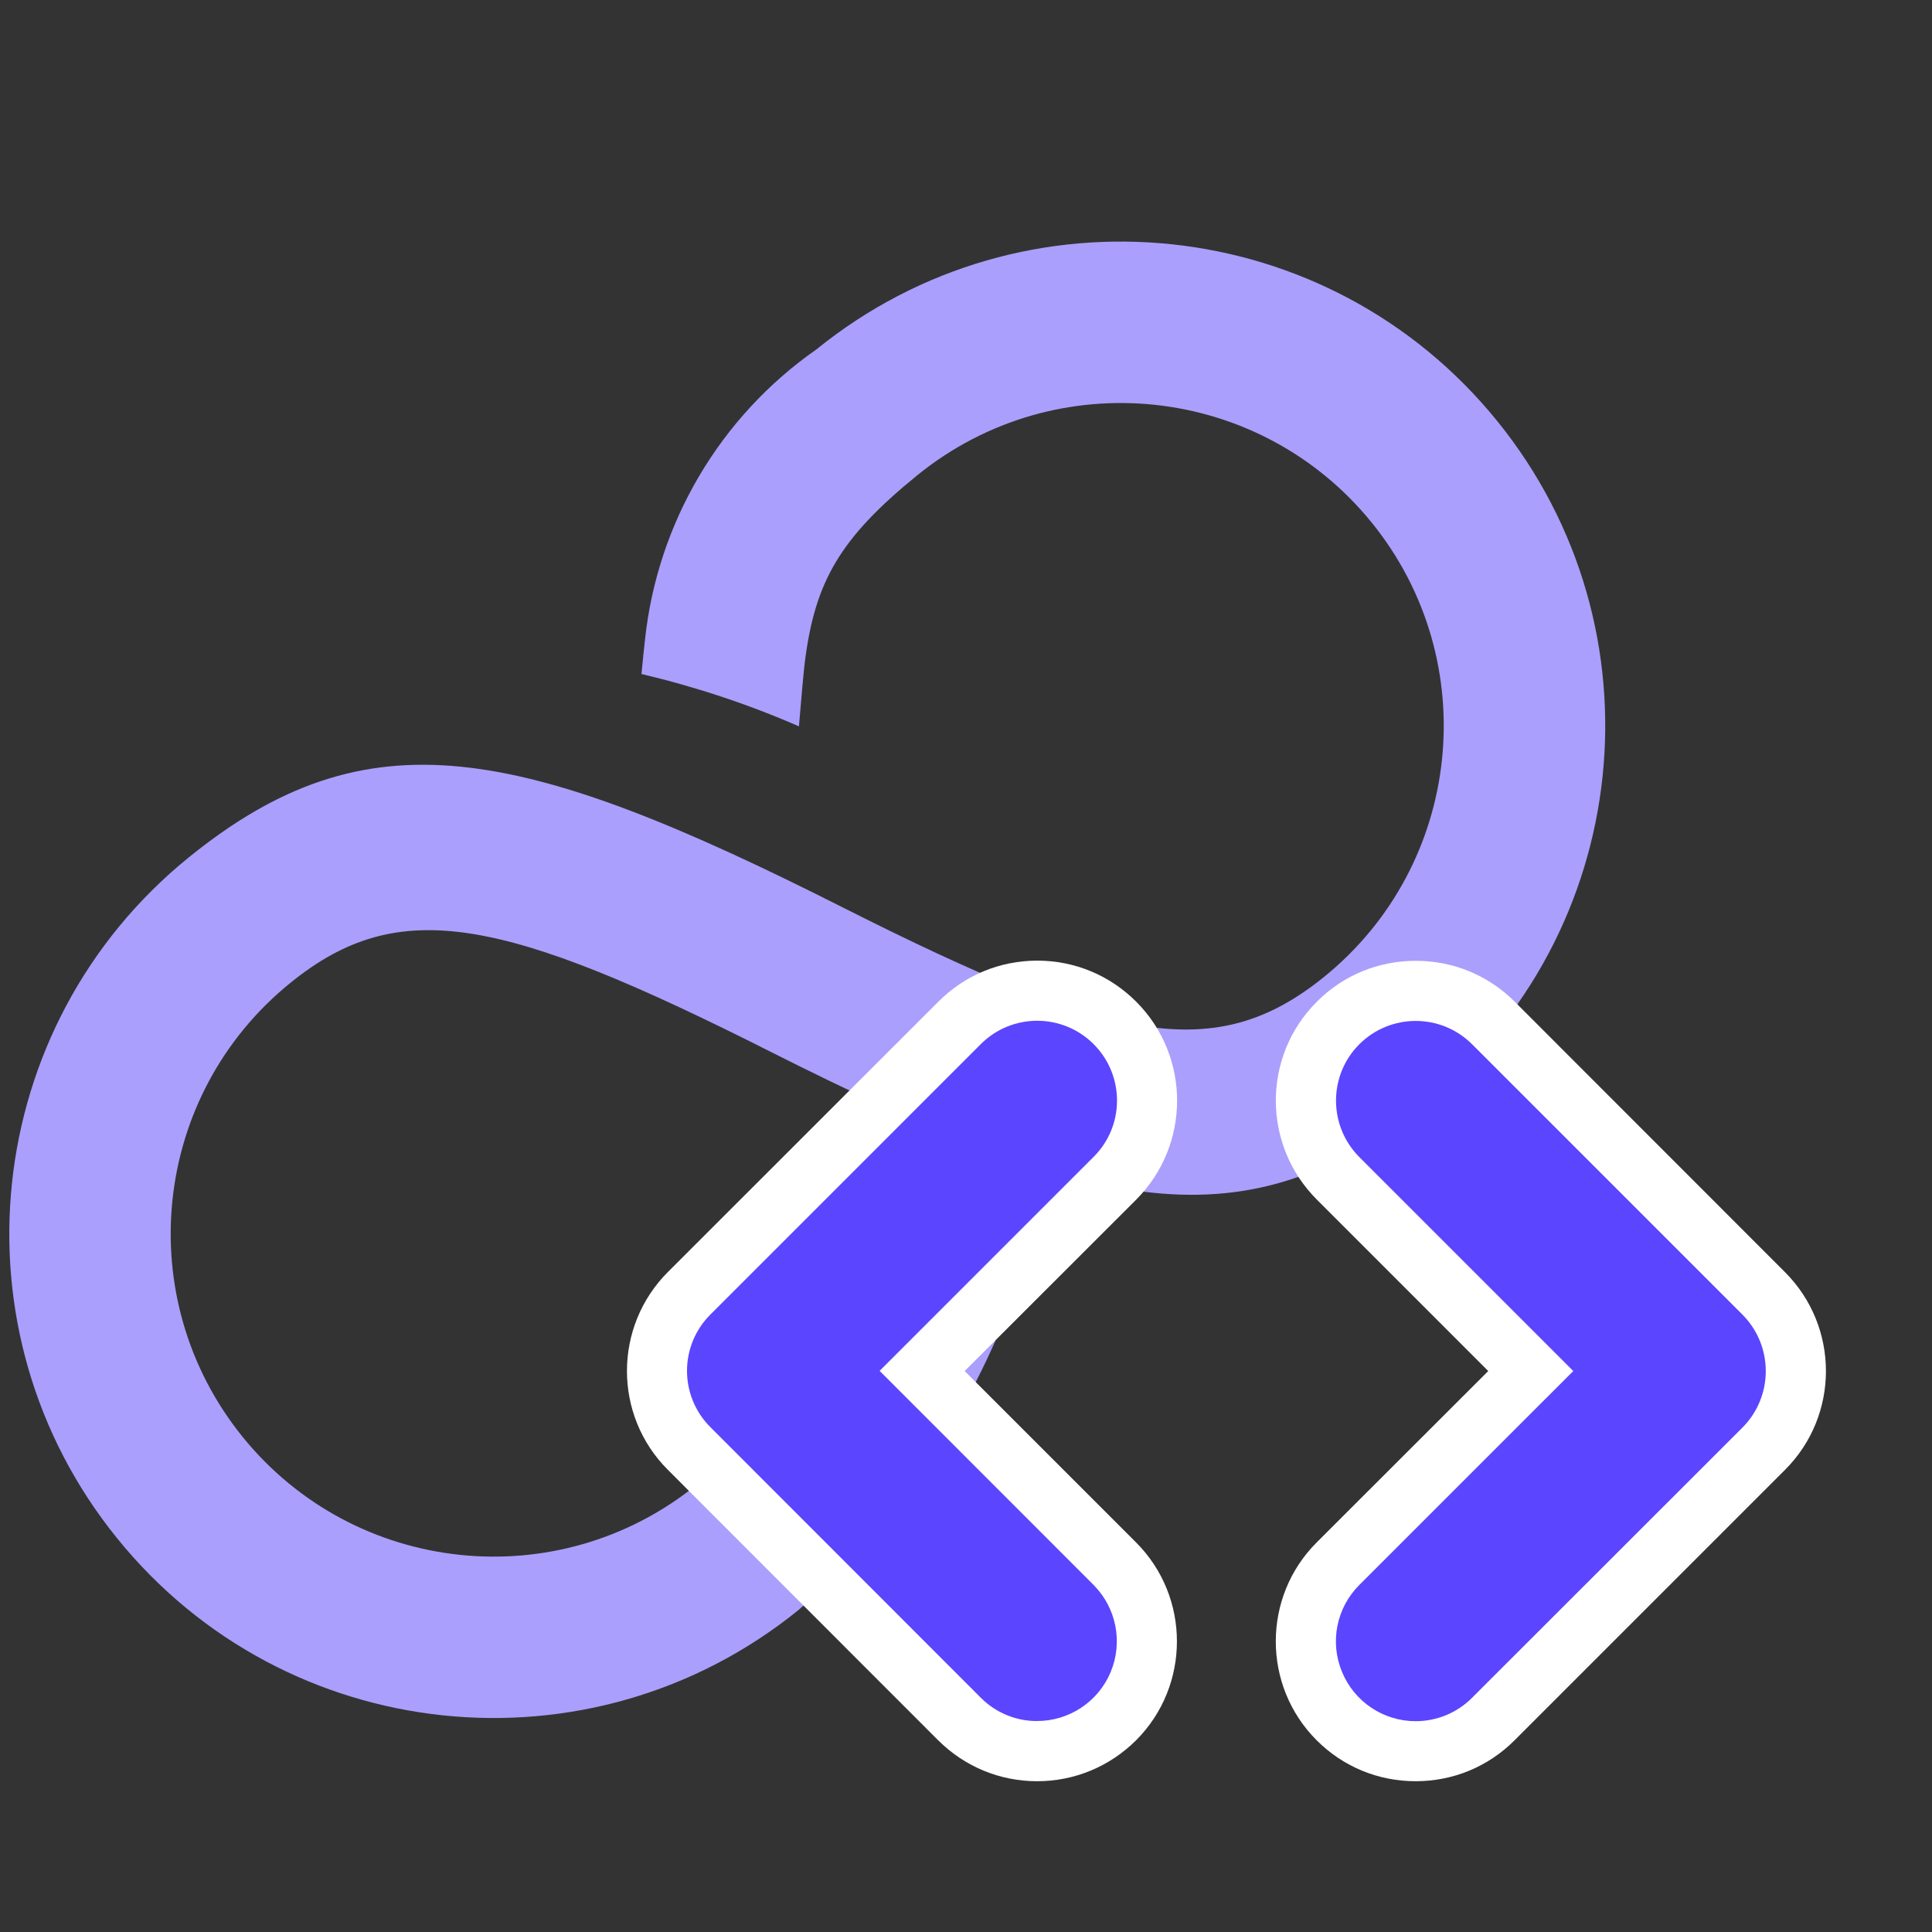
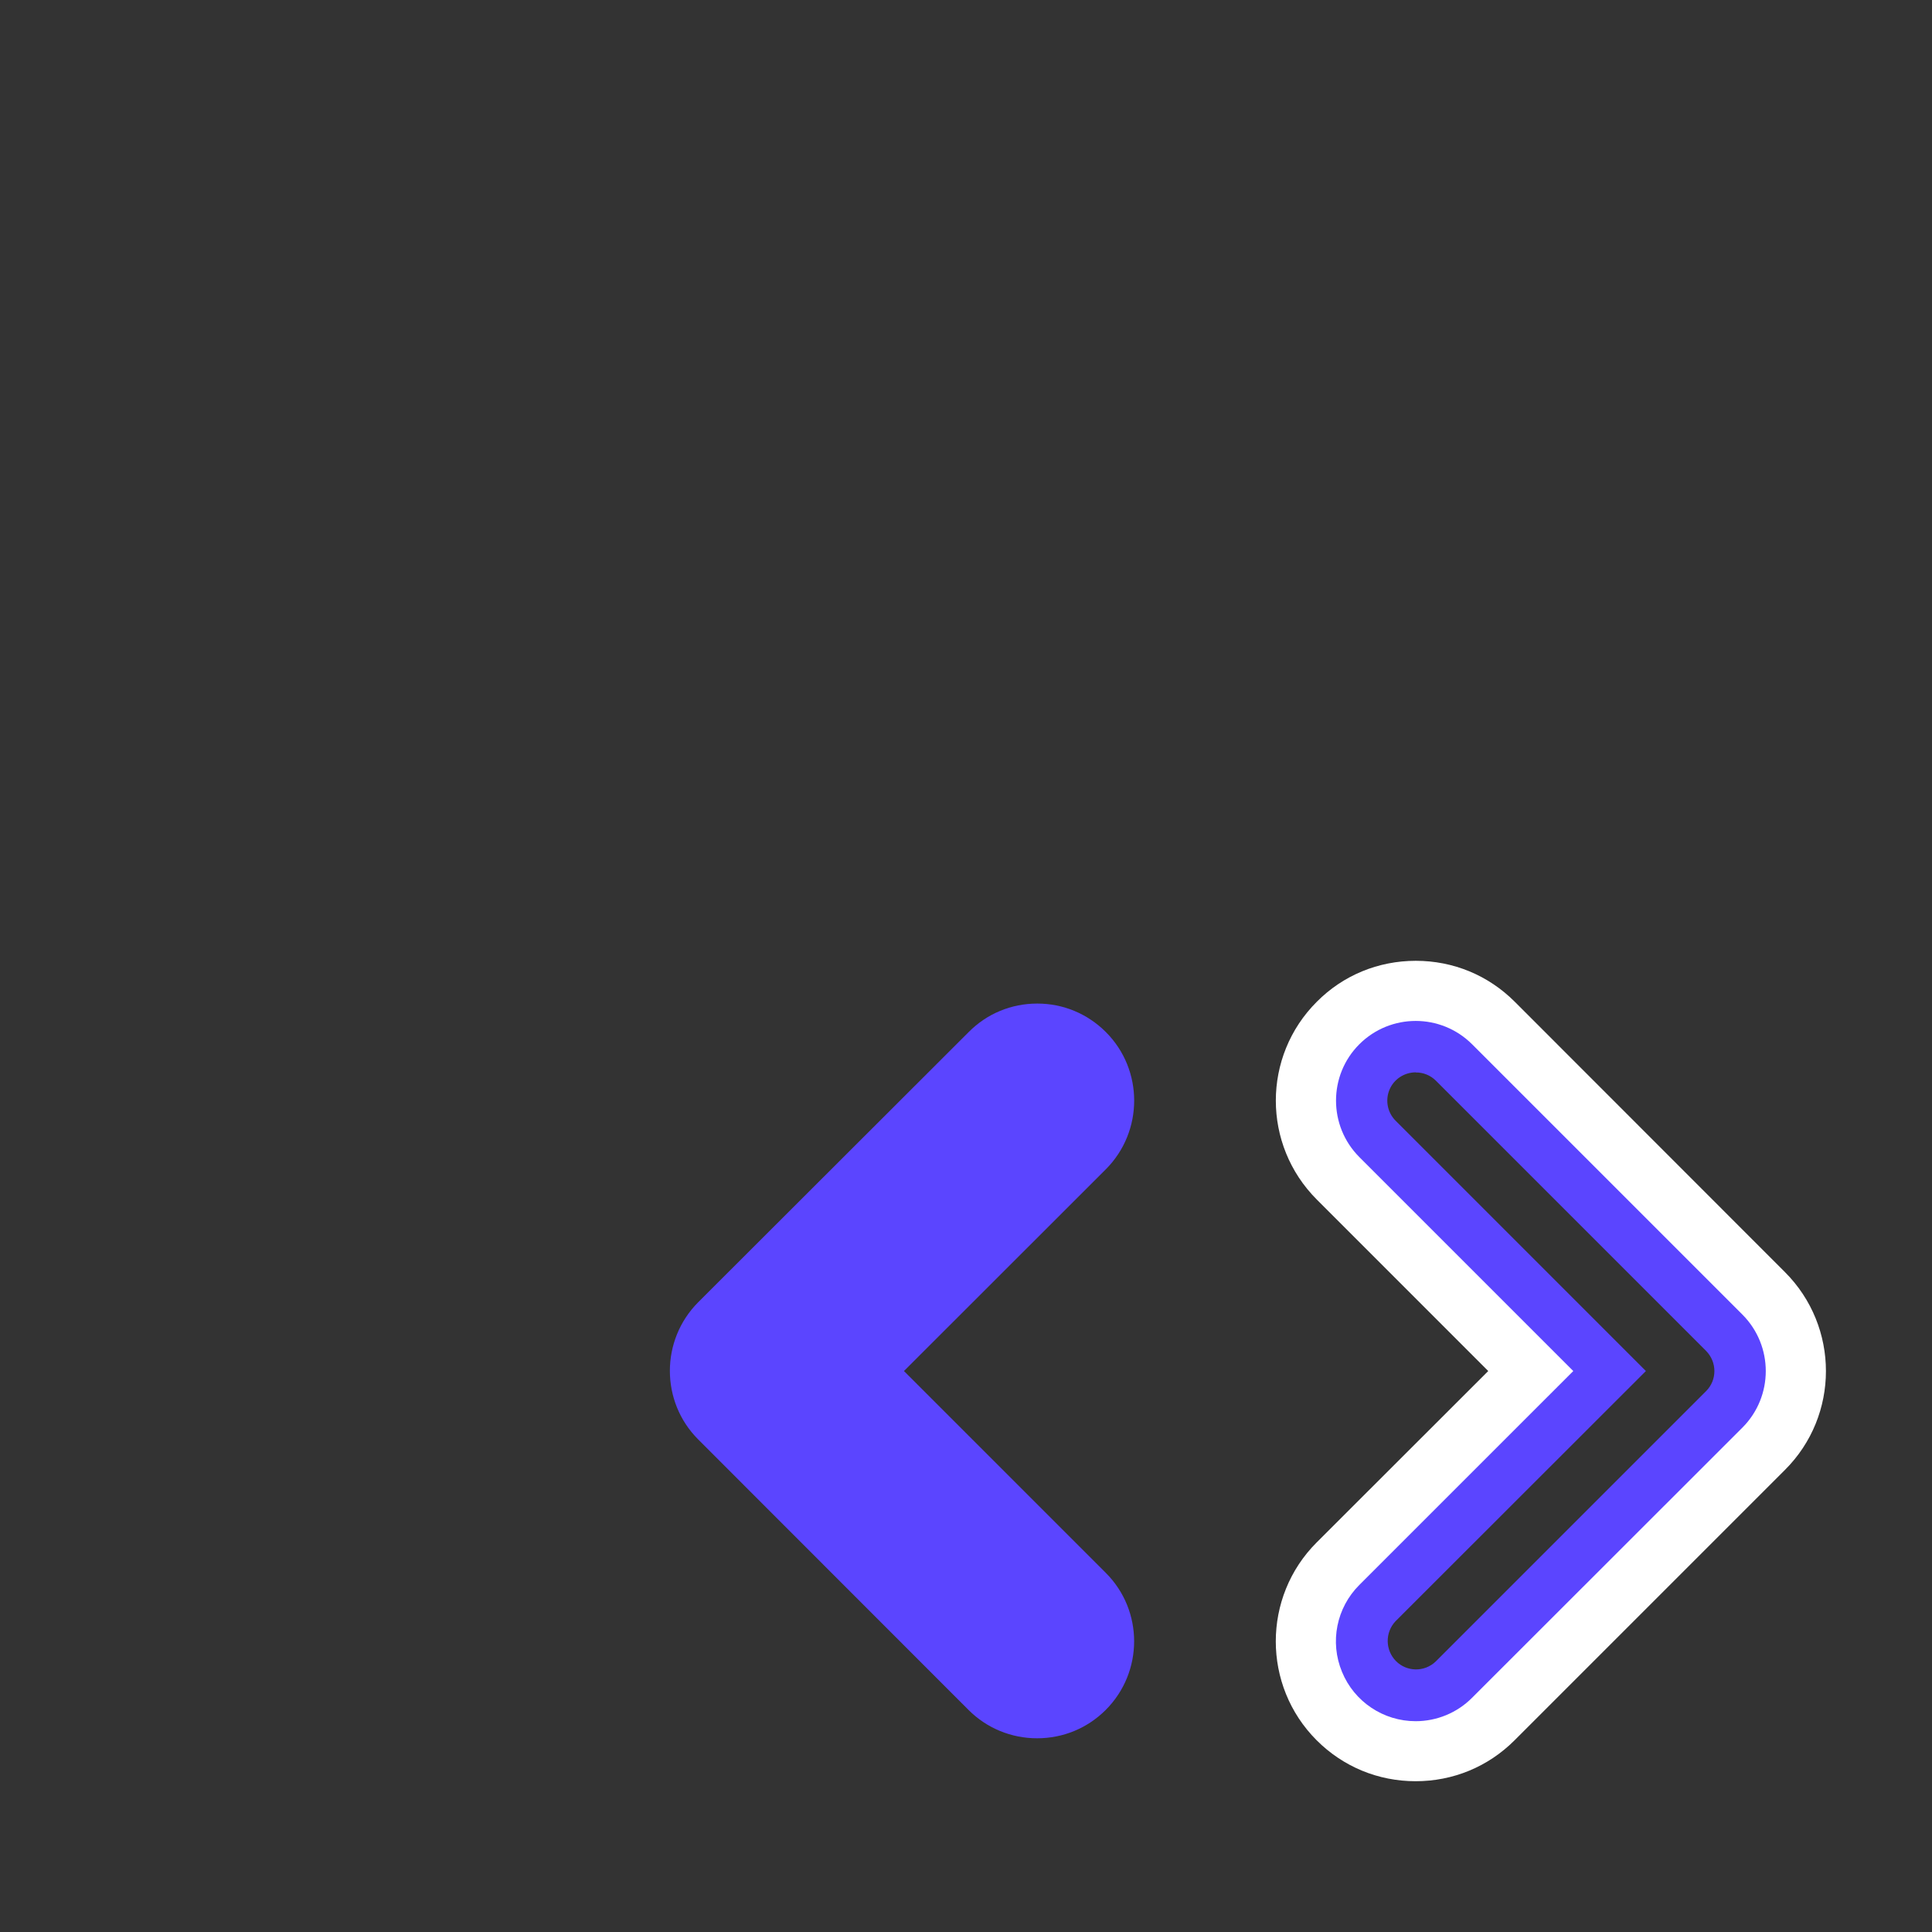
<svg xmlns="http://www.w3.org/2000/svg" width="45px" height="45px" viewBox="0 0 45 45">
  <rect x="0" y="0" width="45" height="45" fill="#333333" stroke="none" />
  <g id="surface1">
-     <path style="stroke:none;fill-rule:evenodd;fill:rgb(66.667%,62.353%,99.216%);fill-opacity:1" d="M 18.609 16.918 C 17.426 16.402 16.199 15.996 14.941 15.699 C 14.973 15.355 15.004 15.07 15.023 14.902 C 15.312 12.18 16.766 9.711 19.012 8.141 C 23.852 4.219 30.957 4.969 34.875 9.809 C 38.797 14.652 38.047 21.754 33.207 25.676 C 29.039 29.047 25.512 28.312 17.953 24.5 C 11.707 21.348 9.293 20.844 6.766 22.891 C 3.535 25.504 3.039 30.238 5.652 33.469 C 8.266 36.695 13 37.195 16.227 34.582 C 17.887 33.078 19.172 31.207 19.98 29.117 C 21.156 29.59 22.383 29.926 23.633 30.113 C 22.598 32.961 20.867 35.5 18.594 37.504 C 13.75 41.422 6.648 40.676 2.73 35.832 C -1.191 30.992 -0.441 23.891 4.398 19.969 C 8.566 16.594 12.094 17.328 19.648 21.145 C 25.895 24.297 28.309 24.801 30.84 22.754 C 34.066 20.141 34.566 15.406 31.953 12.176 C 29.34 8.949 24.605 8.449 21.375 11.062 C 19.547 12.543 18.988 13.559 18.75 15.387 C 18.719 15.629 18.664 16.258 18.609 16.918 Z M 18.609 16.918 " />
-     <path style="stroke:none;fill-rule:nonzero;fill:rgb(35.686%,27.059%,100%);fill-opacity:1" d="M 32.973 40.488 C 32.371 40.488 31.801 40.254 31.375 39.828 C 30.496 38.945 30.496 37.516 31.375 36.633 L 36.078 31.934 L 31.379 27.234 C 30.496 26.352 30.496 24.918 31.379 24.039 C 31.805 23.613 32.371 23.379 32.977 23.379 C 33.578 23.379 34.145 23.613 34.574 24.039 L 40.867 30.336 C 41.75 31.219 41.75 32.652 40.867 33.531 L 34.57 39.828 C 34.145 40.254 33.574 40.488 32.973 40.488 Z M 32.973 40.488 " />
    <path style="stroke:none;fill-rule:nonzero;fill:rgb(100%,100%,100%);fill-opacity:1" d="M 32.973 39.492 C 33.297 39.492 33.617 39.367 33.863 39.121 L 40.16 32.824 C 40.652 32.332 40.652 31.535 40.16 31.043 L 33.867 24.746 C 33.375 24.254 32.578 24.254 32.086 24.746 C 31.594 25.238 31.594 26.035 32.086 26.527 L 37.488 31.934 L 32.082 37.34 C 31.59 37.832 31.59 38.629 32.082 39.121 C 32.328 39.367 32.652 39.492 32.973 39.492 M 32.973 41.488 C 32.102 41.488 31.285 41.152 30.668 40.535 C 29.398 39.266 29.398 37.195 30.668 35.926 L 34.664 31.934 L 30.672 27.941 C 29.398 26.668 29.398 24.602 30.672 23.332 C 31.285 22.715 32.105 22.379 32.977 22.379 C 33.848 22.379 34.664 22.715 35.281 23.332 L 41.574 29.629 C 42.848 30.902 42.848 32.969 41.574 34.238 L 35.277 40.535 C 34.66 41.152 33.844 41.488 32.973 41.488 Z M 32.973 41.488 " />
    <path style="stroke:none;fill-rule:nonzero;fill:rgb(35.686%,27.059%,100%);fill-opacity:1" d="M 32.973 40.09 C 32.223 40.09 31.543 39.637 31.258 38.941 C 30.969 38.246 31.129 37.449 31.66 36.918 L 36.645 31.934 L 31.66 26.949 C 30.938 26.223 30.938 25.047 31.66 24.324 C 32.387 23.598 33.562 23.598 34.289 24.324 L 40.586 30.621 C 41.309 31.348 41.309 32.523 40.586 33.25 L 34.285 39.547 C 33.938 39.895 33.465 40.09 32.973 40.09 Z M 32.977 24.977 C 32.707 24.977 32.465 25.137 32.363 25.383 C 32.262 25.629 32.316 25.914 32.508 26.105 L 38.336 31.934 L 32.504 37.762 C 32.258 38.023 32.262 38.434 32.516 38.691 C 32.77 38.945 33.18 38.949 33.441 38.699 L 39.738 32.402 C 39.996 32.145 39.996 31.727 39.738 31.465 L 33.441 25.168 C 33.32 25.047 33.148 24.977 32.977 24.98 Z M 32.977 24.977 " />
    <path style="stroke:none;fill-rule:nonzero;fill:rgb(35.686%,27.059%,100%);fill-opacity:1" d="M 24.156 40.488 C 23.555 40.488 22.984 40.254 22.559 39.828 L 16.262 33.527 C 15.383 32.648 15.383 31.215 16.262 30.332 L 22.562 24.039 C 22.988 23.609 23.555 23.375 24.16 23.375 C 24.762 23.375 25.328 23.609 25.758 24.039 C 26.637 24.918 26.637 26.352 25.758 27.234 L 21.055 31.934 L 25.754 36.633 C 26.637 37.512 26.637 38.945 25.754 39.828 C 25.328 40.254 24.762 40.488 24.156 40.488 Z M 24.156 40.488 " />
-     <path style="stroke:none;fill-rule:nonzero;fill:rgb(100%,100%,100%);fill-opacity:1" d="M 24.156 39.488 C 24.48 39.488 24.801 39.367 25.047 39.121 C 25.539 38.629 25.539 37.832 25.047 37.34 L 19.641 31.93 L 25.051 26.527 C 25.543 26.035 25.543 25.238 25.051 24.746 C 24.559 24.254 23.762 24.254 23.27 24.746 L 16.969 31.039 C 16.477 31.531 16.477 32.328 16.969 32.82 L 23.266 39.121 C 23.512 39.367 23.836 39.488 24.156 39.488 M 24.156 41.488 C 23.285 41.488 22.469 41.148 21.852 40.535 L 15.555 34.234 C 14.285 32.965 14.285 30.898 15.559 29.625 L 21.855 23.332 C 22.469 22.715 23.289 22.375 24.16 22.375 C 25.031 22.375 25.848 22.715 26.465 23.332 C 27.734 24.602 27.734 26.668 26.465 27.941 L 22.469 31.934 L 26.461 35.926 C 27.73 37.195 27.73 39.266 26.461 40.535 C 25.844 41.148 25.027 41.488 24.156 41.488 Z M 24.156 41.488 " />
-     <path style="stroke:none;fill-rule:nonzero;fill:rgb(35.686%,27.059%,100%);fill-opacity:1" d="M 24.156 40.086 C 23.664 40.09 23.191 39.891 22.844 39.543 L 16.547 33.242 C 15.82 32.516 15.82 31.344 16.547 30.617 L 22.844 24.32 C 23.57 23.594 24.746 23.594 25.473 24.32 C 26.199 25.047 26.199 26.223 25.473 26.945 L 20.488 31.93 L 25.469 36.914 C 26 37.445 26.16 38.246 25.871 38.941 C 25.586 39.633 24.906 40.086 24.156 40.086 Z M 24.16 24.973 C 23.984 24.973 23.816 25.043 23.691 25.168 L 17.391 31.465 C 17.133 31.723 17.133 32.141 17.391 32.398 L 23.688 38.699 C 23.855 38.871 24.102 38.941 24.332 38.883 C 24.566 38.82 24.746 38.641 24.809 38.406 C 24.867 38.176 24.797 37.93 24.625 37.762 L 18.797 31.93 L 24.625 26.102 C 24.816 25.914 24.871 25.629 24.77 25.383 C 24.668 25.133 24.426 24.973 24.16 24.973 Z M 24.16 24.973 " />
  </g>
</svg>